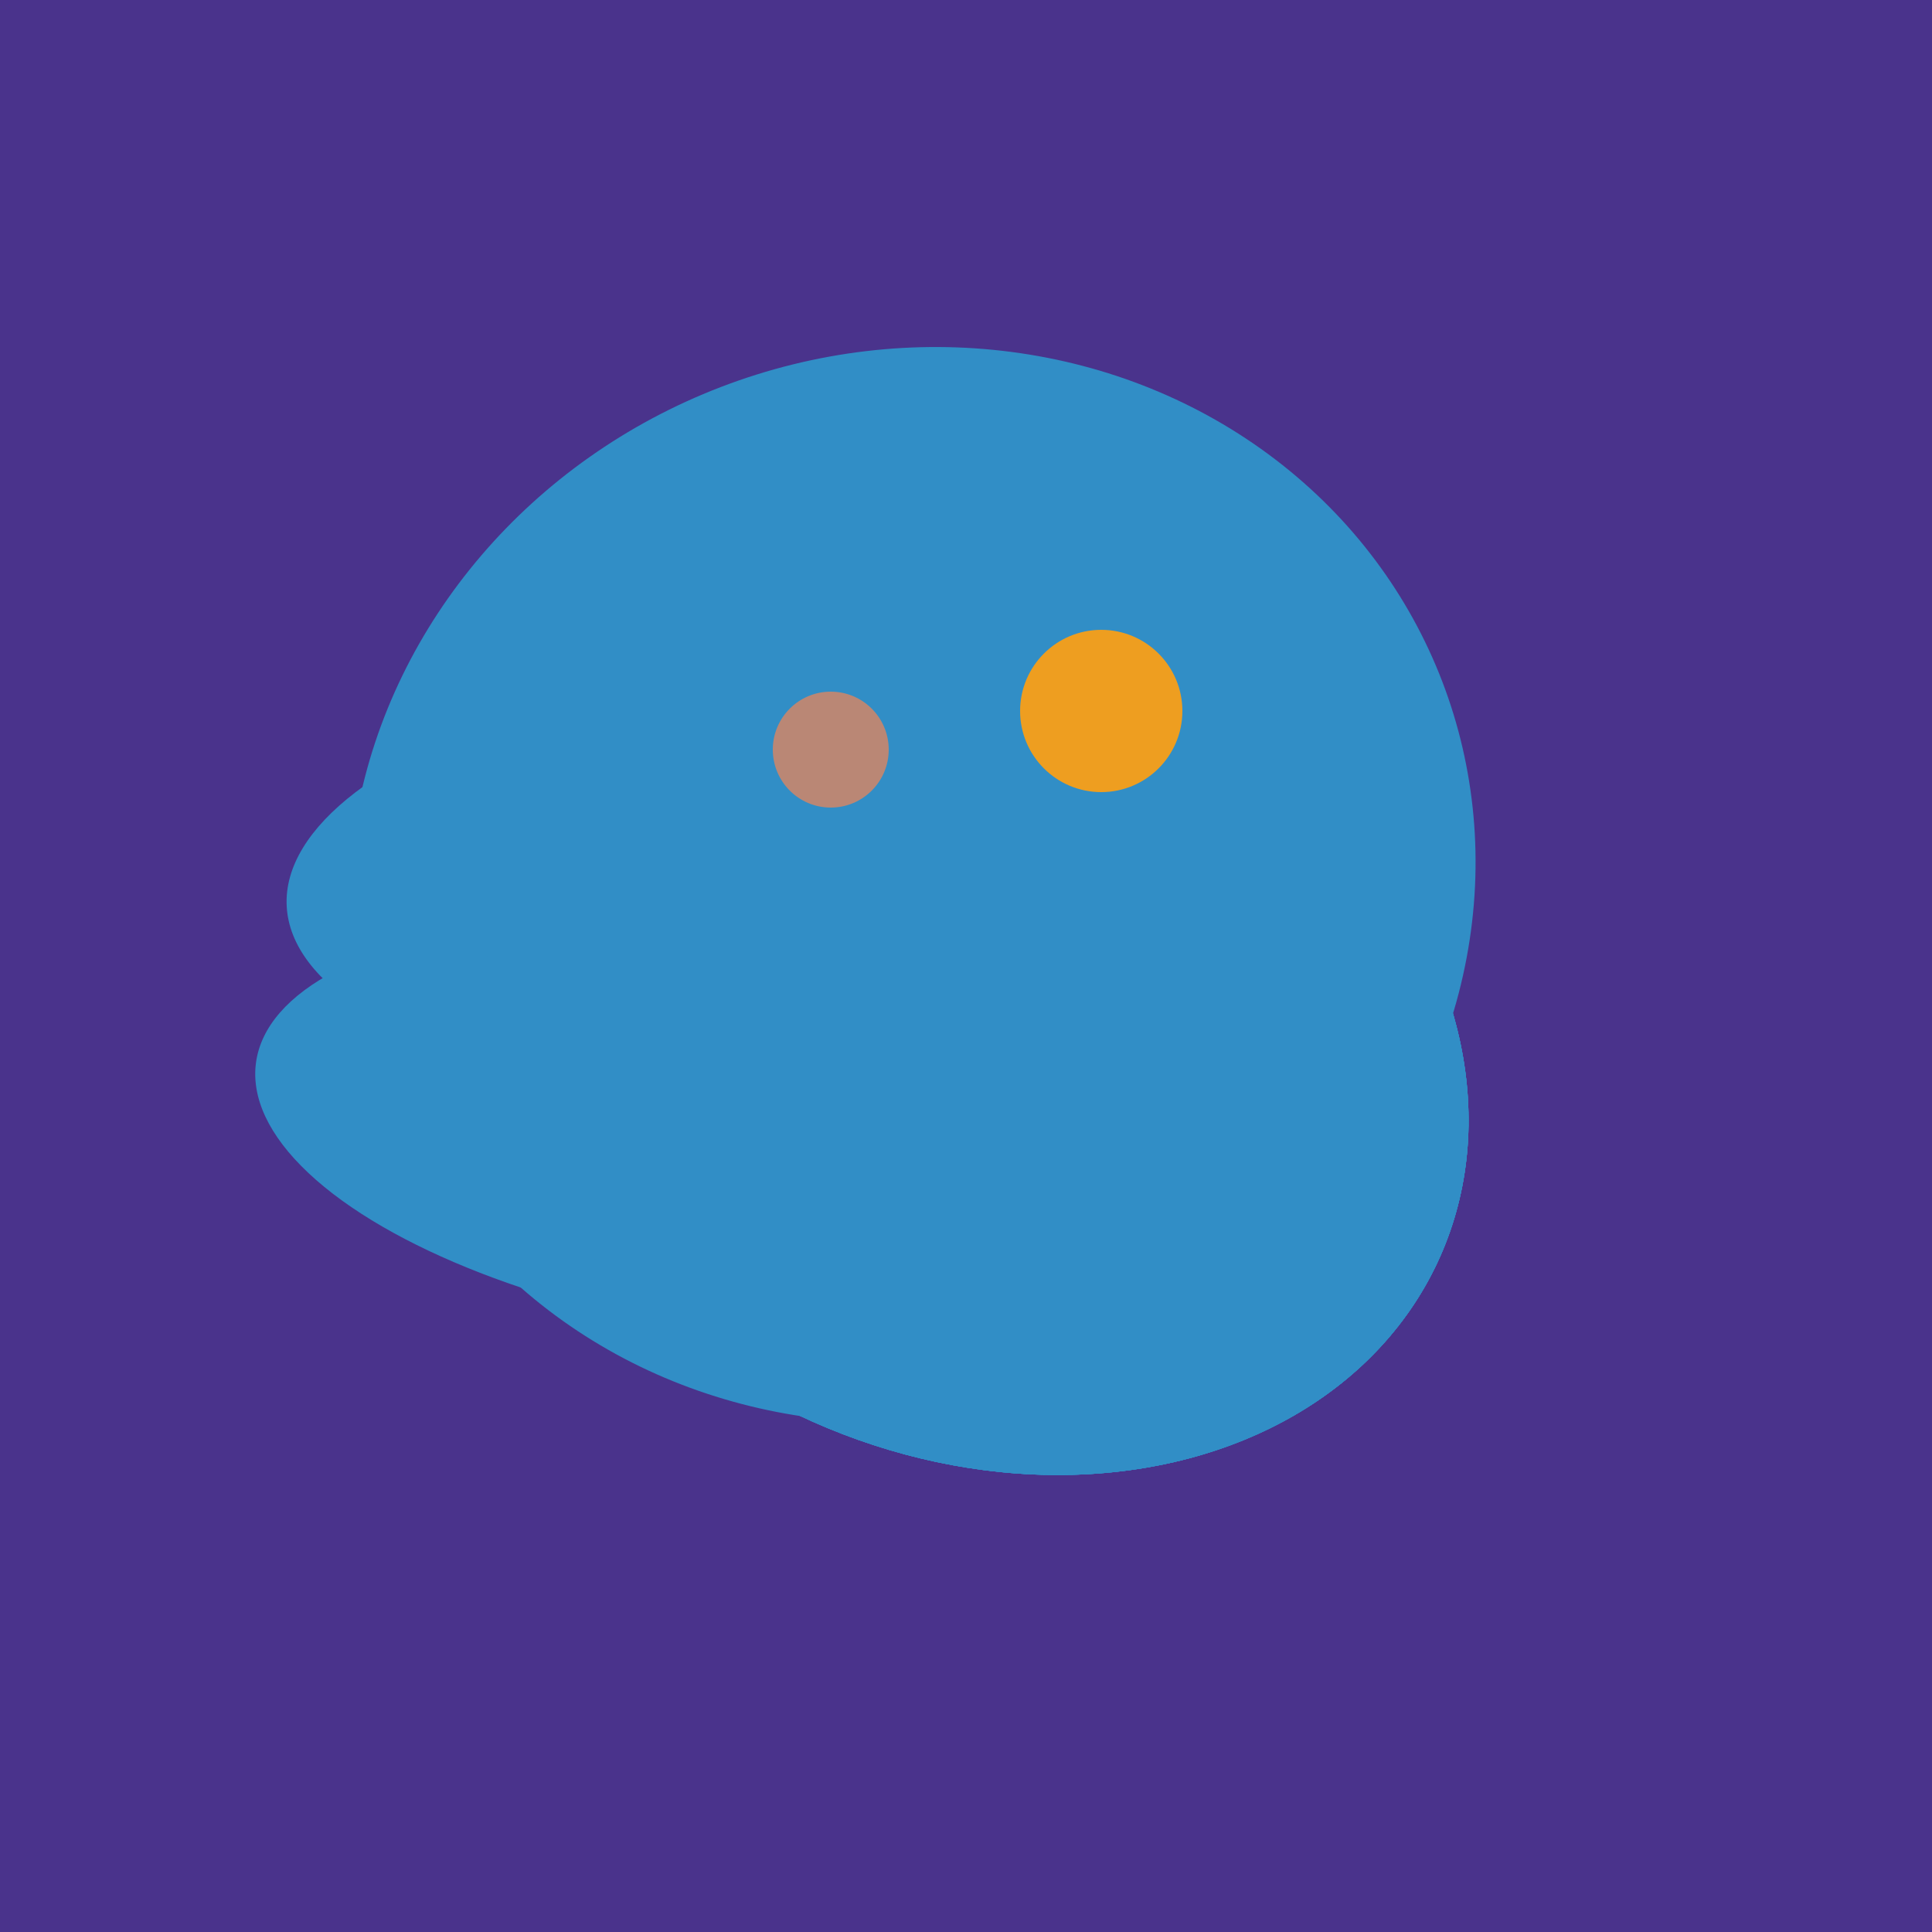
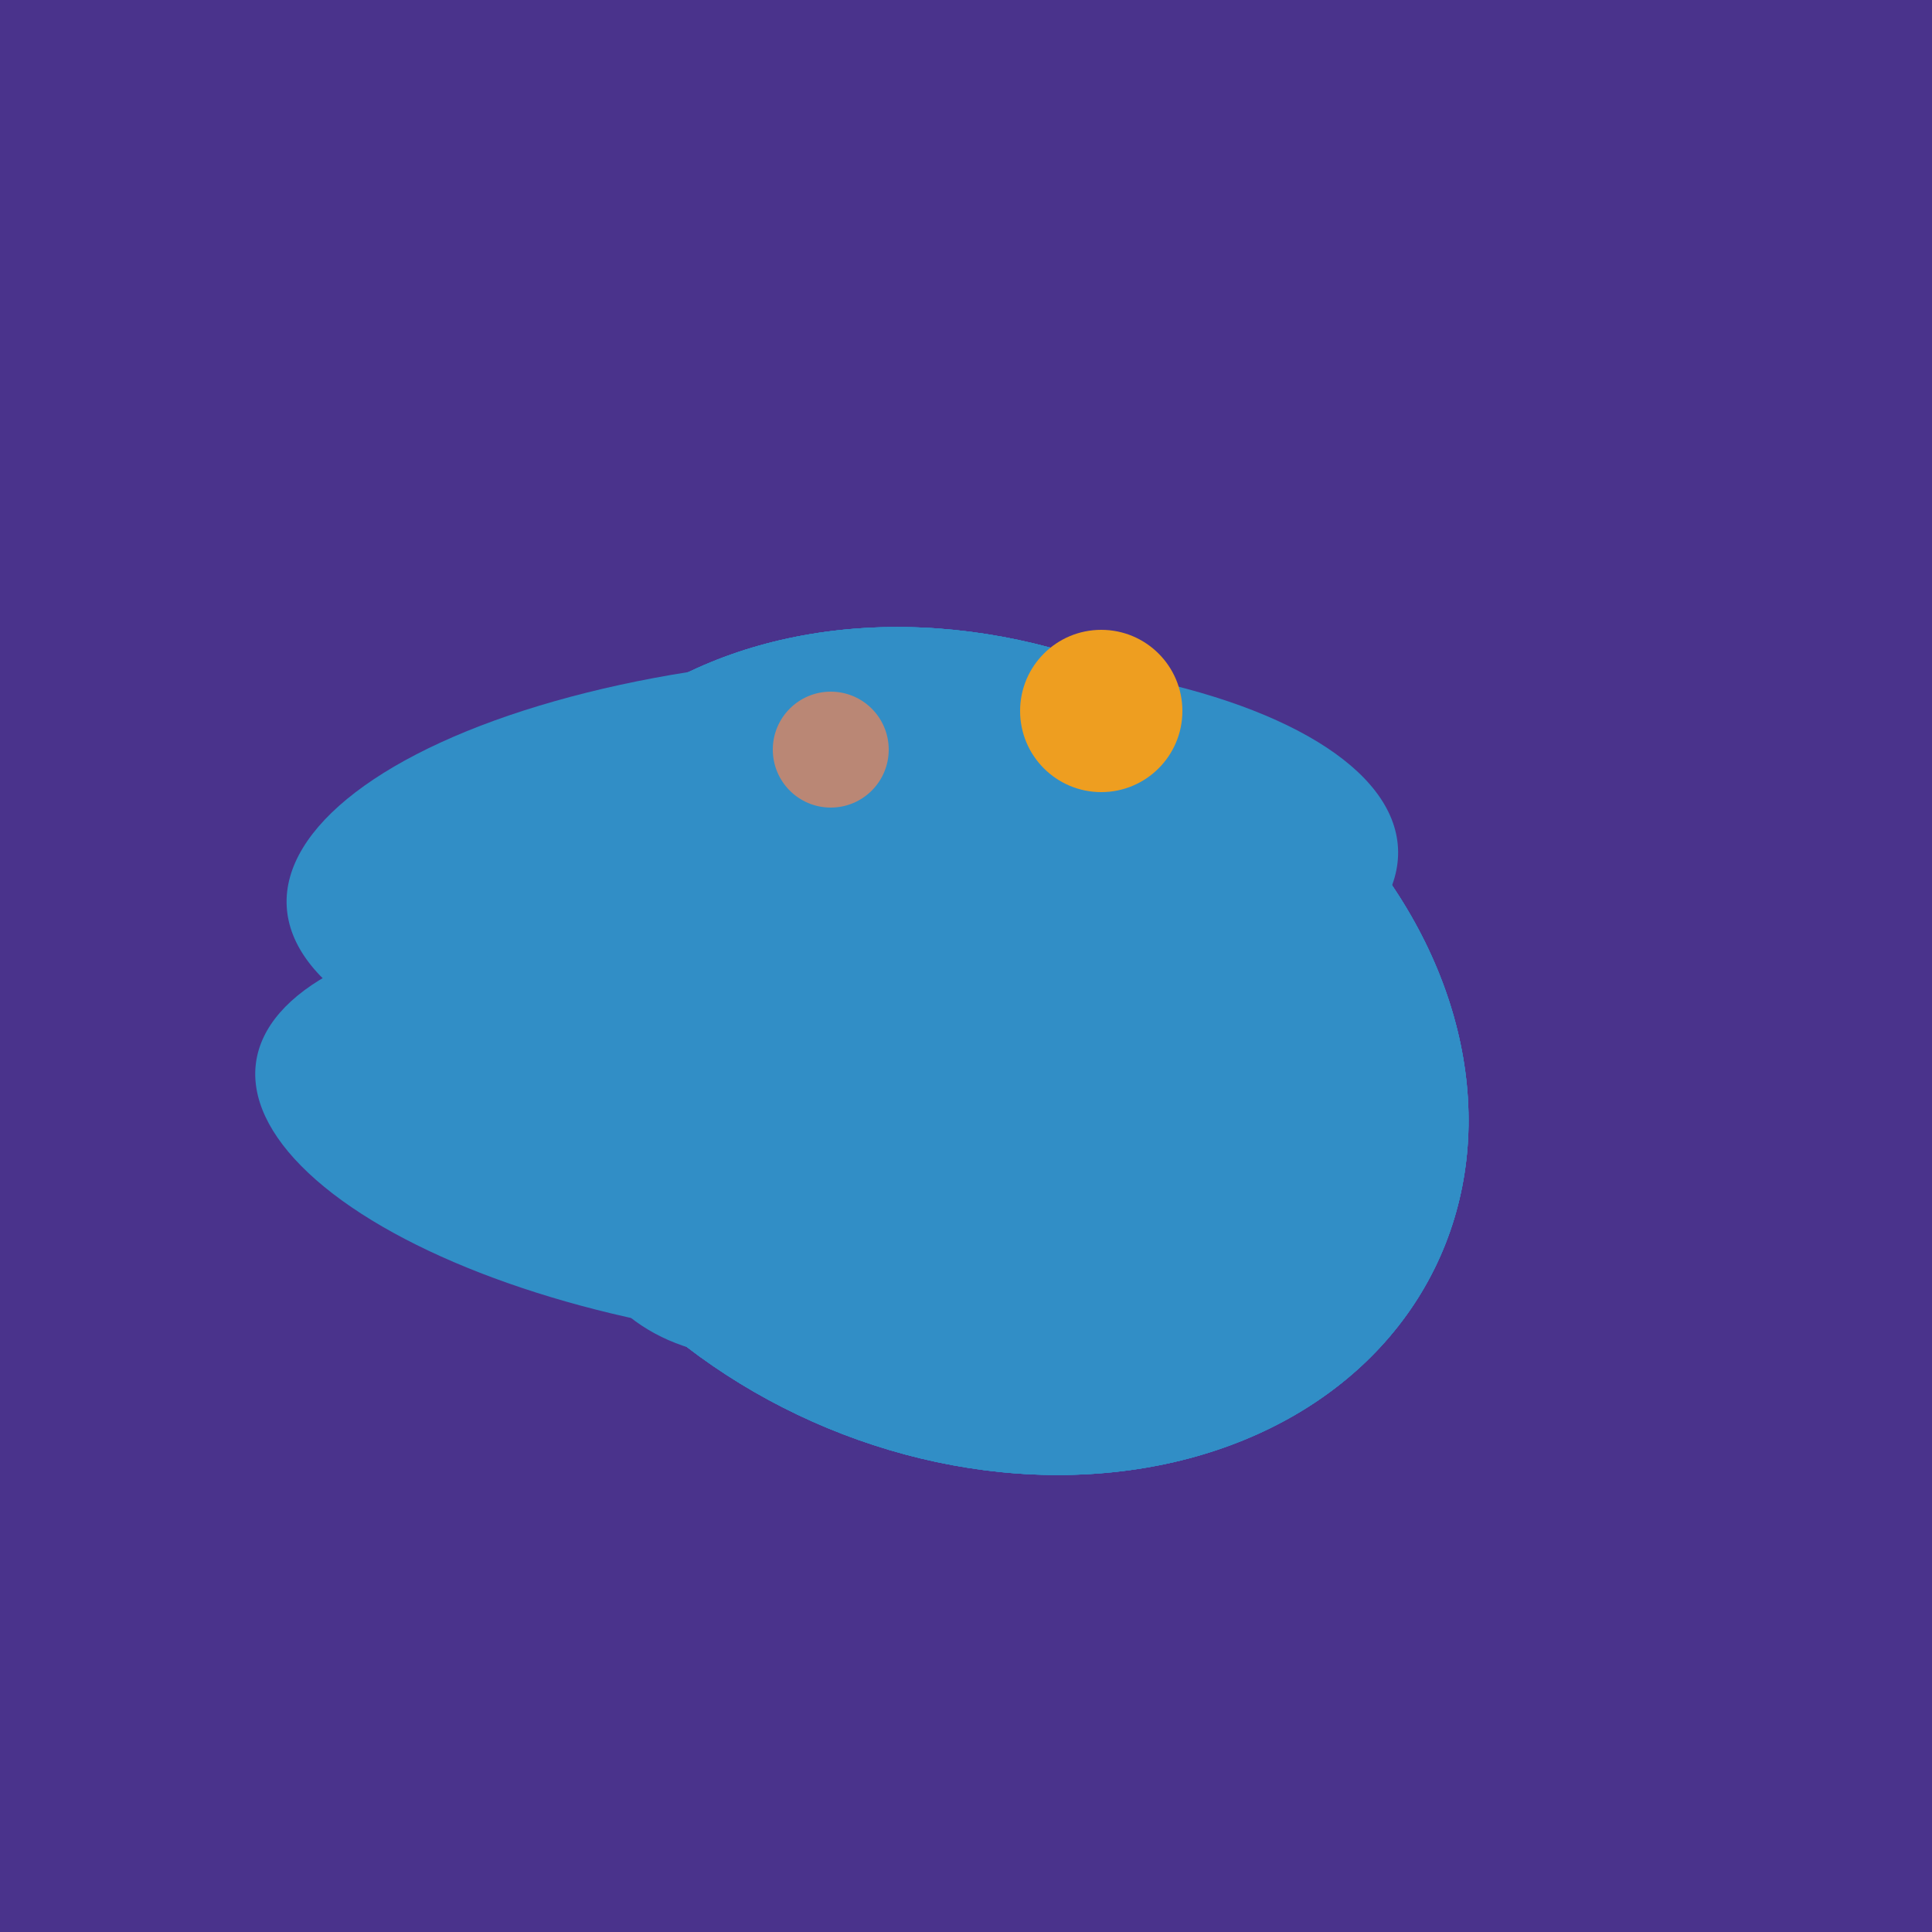
<svg xmlns="http://www.w3.org/2000/svg" width="500" height="500">
  <rect width="500" height="500" fill="#4a338c" />
-   <ellipse cx="236" cy="229" rx="138" ry="147" transform="rotate(69, 236, 229)" fill="rgb(49,142,198)" />
  <ellipse cx="195" cy="293" rx="53" ry="130" transform="rotate(98, 195, 293)" fill="rgb(49,142,198)" />
  <ellipse cx="218" cy="227" rx="144" ry="57" transform="rotate(177, 218, 227)" fill="rgb(49,142,198)" />
  <ellipse cx="220" cy="281" rx="59" ry="83" transform="rotate(229, 220, 281)" fill="rgb(49,142,198)" />
  <ellipse cx="253" cy="272" rx="131" ry="105" transform="rotate(204, 253, 272)" fill="rgb(49,142,198)" />
  <ellipse cx="253" cy="272" rx="131" ry="105" transform="rotate(204, 253, 272)" fill="rgb(49,142,198)" />
  <ellipse cx="253" cy="272" rx="131" ry="105" transform="rotate(204, 253, 272)" fill="rgb(49,142,198)" />
  <ellipse cx="253" cy="272" rx="131" ry="105" transform="rotate(204, 253, 272)" fill="rgb(49,142,198)" />
-   <ellipse cx="253" cy="272" rx="131" ry="105" transform="rotate(204, 253, 272)" fill="rgb(49,142,198)" />
  <circle cx="215" cy="194" r="15" fill="rgb(186,135,117)" />
  <circle cx="285" cy="184" r="21" fill="rgb(238,158,32)" />
</svg>